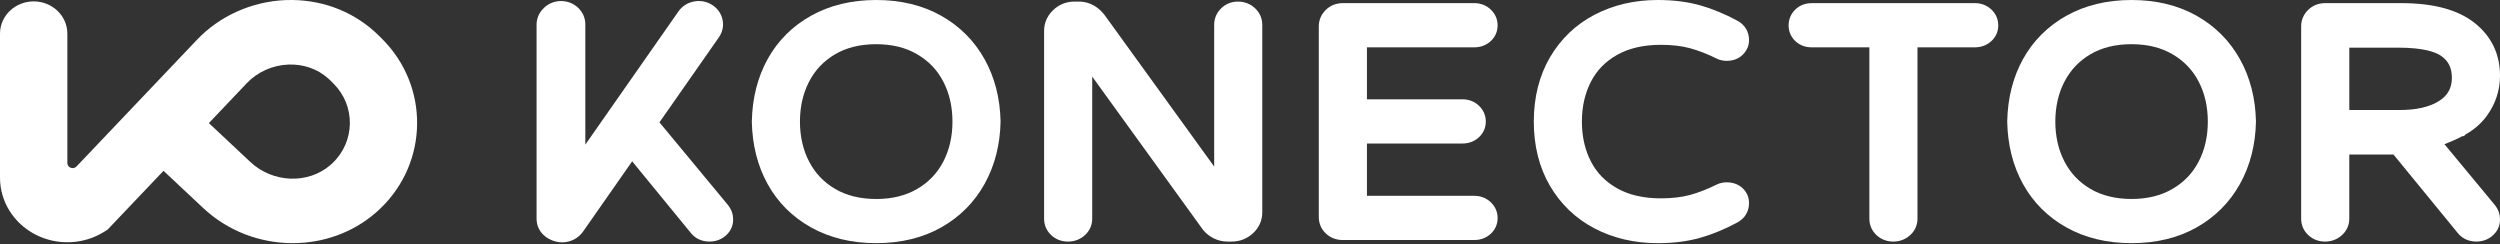
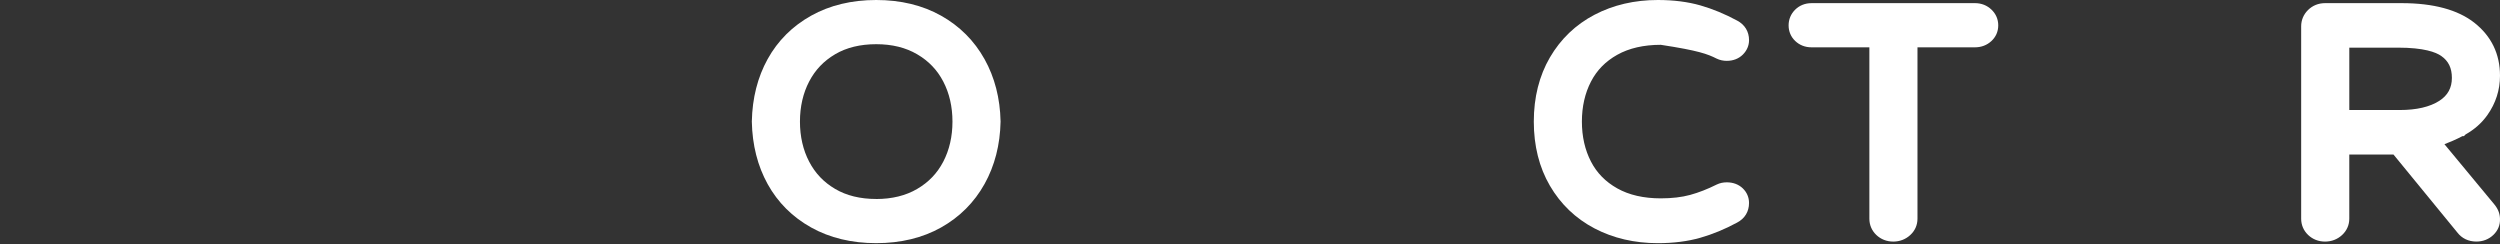
<svg xmlns="http://www.w3.org/2000/svg" width="215" height="21" viewBox="0 0 215 21" fill="none">
  <rect x="0" y="0" width="215" height="21" fill="#333333" stroke="none" />
-   <path d="M25.179 20.912C22.404 20.912 19.615 19.898 17.472 17.888L14.062 14.69L9.246 19.755L8.926 19.953C7.143 21.051 4.878 21.128 3.017 20.156C1.157 19.182 0 17.317 0 15.287V2.894C0 1.362 1.297 0.12 2.896 0.12C4.496 0.12 5.793 1.362 5.793 2.893V14.022C5.793 14.42 6.303 14.609 6.582 14.315L16.943 3.417C18.902 1.356 21.692 0.113 24.599 0.007C27.459 -0.095 30.166 0.869 32.222 2.726C32.357 2.848 32.487 2.973 32.616 3.1L32.867 3.351C36.936 7.414 36.864 13.958 32.706 17.937C32.577 18.06 32.444 18.182 32.308 18.299C30.293 20.044 27.742 20.91 25.179 20.911V20.912ZM17.964 10.585L21.526 13.926C23.464 15.743 26.492 15.857 28.421 14.187C28.485 14.132 28.546 14.076 28.607 14.018C30.553 12.154 30.587 9.092 28.683 7.191L28.429 6.936C28.369 6.876 28.306 6.817 28.242 6.76C27.328 5.934 26.111 5.506 24.817 5.551C23.455 5.6 22.146 6.184 21.227 7.151L17.964 10.585Z" fill="white" />
  <path d="M84.671 5.088C83.787 3.502 82.529 2.244 80.931 1.347C79.337 0.453 77.461 0 75.353 0C73.245 0 71.365 0.453 69.763 1.346C68.154 2.243 66.894 3.497 66.02 5.075C65.156 6.633 64.697 8.439 64.658 10.441V10.469C64.697 12.472 65.156 14.277 66.02 15.835C66.894 17.414 68.154 18.669 69.763 19.565C71.364 20.458 73.244 20.911 75.353 20.911C77.462 20.911 79.338 20.458 80.931 19.564C82.529 18.668 83.787 17.409 84.671 15.823C85.545 14.257 86.008 12.455 86.049 10.469V10.44C86.008 8.455 85.545 6.654 84.671 5.087V5.088ZM75.353 17.112C73.983 17.112 72.795 16.822 71.826 16.25C70.841 15.671 70.11 14.904 69.589 13.905C69.062 12.898 68.796 11.739 68.796 10.457C68.796 9.175 69.062 8.015 69.589 7.008C70.11 6.009 70.841 5.242 71.826 4.662C72.796 4.09 73.984 3.801 75.353 3.801C76.723 3.801 77.889 4.091 78.87 4.664C79.862 5.244 80.597 6.01 81.119 7.009C81.645 8.016 81.912 9.177 81.912 10.458C81.912 11.739 81.645 12.899 81.119 13.907C80.598 14.905 79.862 15.672 78.87 16.252C77.889 16.825 76.706 17.115 75.353 17.115V17.112Z" fill="white" />
-   <path d="M106.475 0.135C105.905 0.135 105.397 0.341 105.007 0.73C104.623 1.111 104.42 1.595 104.42 2.13V14.324L94.978 1.269L94.955 1.24C94.223 0.327 93.368 0.135 92.779 0.135H92.412C91.697 0.135 91.053 0.395 90.551 0.889C90.048 1.383 89.792 1.982 89.792 2.67V18.809C89.792 19.349 89.998 19.831 90.389 20.206C90.779 20.579 91.284 20.777 91.847 20.777C92.411 20.777 92.91 20.582 93.309 20.215C93.716 19.841 93.93 19.355 93.93 18.809V6.588L103.429 19.723L103.446 19.746C103.684 20.049 103.989 20.298 104.353 20.484C104.731 20.677 105.14 20.776 105.57 20.776H105.909C106.627 20.776 107.252 20.531 107.769 20.049C108.284 19.569 108.556 18.952 108.556 18.267V2.13C108.556 1.59 108.346 1.103 107.946 0.72C107.546 0.338 107.037 0.136 106.474 0.136L106.475 0.135Z" fill="white" />
-   <path d="M126.796 4.07C127.335 4.07 127.821 3.886 128.201 3.536C128.59 3.178 128.795 2.711 128.795 2.183C128.795 1.655 128.594 1.193 128.212 0.827C127.831 0.462 127.341 0.27 126.796 0.27H115.473C114.903 0.27 114.395 0.476 114.004 0.864C113.621 1.246 113.417 1.73 113.417 2.264V18.674C113.417 19.213 113.624 19.697 114.014 20.07C114.404 20.444 114.908 20.642 115.473 20.642H126.796C127.335 20.642 127.821 20.458 128.201 20.107C128.59 19.75 128.795 19.282 128.795 18.754C128.795 18.226 128.594 17.764 128.212 17.398C127.831 17.033 127.34 16.841 126.796 16.841H117.557V12.342H125.78C126.318 12.342 126.804 12.158 127.184 11.807C127.573 11.45 127.778 10.983 127.778 10.455C127.778 9.927 127.577 9.465 127.195 9.098C126.814 8.734 126.325 8.541 125.78 8.541H117.557V4.07H126.796Z" fill="white" />
-   <path d="M139.089 4.71C140.101 4.142 141.36 3.854 142.829 3.854C143.787 3.854 144.635 3.953 145.353 4.15C146.088 4.351 146.854 4.65 147.633 5.04L147.644 5.045C147.904 5.169 148.193 5.233 148.504 5.233C149.055 5.233 149.535 5.046 149.89 4.69C150.235 4.344 150.418 3.918 150.418 3.455C150.418 2.716 150.054 2.118 149.395 1.771C148.353 1.207 147.288 0.767 146.231 0.464C145.154 0.157 143.924 0 142.575 0C140.569 0 138.736 0.427 137.13 1.268C135.509 2.117 134.217 3.353 133.292 4.94C132.374 6.515 131.907 8.371 131.907 10.456C131.907 12.541 132.372 14.398 133.291 15.971C134.216 17.558 135.507 18.793 137.129 19.643C138.735 20.485 140.567 20.912 142.574 20.912C143.923 20.912 145.153 20.756 146.23 20.447C147.286 20.145 148.351 19.706 149.394 19.14C150.054 18.793 150.417 18.195 150.417 17.457C150.417 16.971 150.23 16.536 149.876 16.196C149.523 15.858 149.048 15.68 148.504 15.68C148.195 15.68 147.905 15.742 147.645 15.867L147.631 15.873C146.854 16.262 146.088 16.561 145.351 16.763C144.634 16.959 143.784 17.059 142.827 17.059C141.357 17.059 140.098 16.77 139.087 16.202C138.074 15.634 137.333 14.879 136.823 13.894C136.305 12.896 136.043 11.74 136.043 10.457C136.043 9.174 136.305 8.018 136.823 7.019C137.332 6.035 138.072 5.28 139.087 4.71H139.089Z" fill="white" />
+   <path d="M139.089 4.71C140.101 4.142 141.36 3.854 142.829 3.854C146.088 4.351 146.854 4.65 147.633 5.04L147.644 5.045C147.904 5.169 148.193 5.233 148.504 5.233C149.055 5.233 149.535 5.046 149.89 4.69C150.235 4.344 150.418 3.918 150.418 3.455C150.418 2.716 150.054 2.118 149.395 1.771C148.353 1.207 147.288 0.767 146.231 0.464C145.154 0.157 143.924 0 142.575 0C140.569 0 138.736 0.427 137.13 1.268C135.509 2.117 134.217 3.353 133.292 4.94C132.374 6.515 131.907 8.371 131.907 10.456C131.907 12.541 132.372 14.398 133.291 15.971C134.216 17.558 135.507 18.793 137.129 19.643C138.735 20.485 140.567 20.912 142.574 20.912C143.923 20.912 145.153 20.756 146.23 20.447C147.286 20.145 148.351 19.706 149.394 19.14C150.054 18.793 150.417 18.195 150.417 17.457C150.417 16.971 150.23 16.536 149.876 16.196C149.523 15.858 149.048 15.68 148.504 15.68C148.195 15.68 147.905 15.742 147.645 15.867L147.631 15.873C146.854 16.262 146.088 16.561 145.351 16.763C144.634 16.959 143.784 17.059 142.827 17.059C141.357 17.059 140.098 16.77 139.087 16.202C138.074 15.634 137.333 14.879 136.823 13.894C136.305 12.896 136.043 11.74 136.043 10.457C136.043 9.174 136.305 8.018 136.823 7.019C137.332 6.035 138.072 5.28 139.087 4.71H139.089Z" fill="white" />
  <path d="M169.853 0.271H155.79C155.239 0.271 154.75 0.467 154.377 0.839C154.012 1.203 153.82 1.669 153.82 2.184C153.82 2.699 154.016 3.17 154.389 3.525C154.761 3.882 155.245 4.07 155.79 4.07H160.766V18.809C160.766 19.348 160.972 19.831 161.362 20.205C161.753 20.578 162.257 20.776 162.82 20.776C163.384 20.776 163.883 20.581 164.282 20.214C164.689 19.84 164.903 19.354 164.903 18.808V4.07H169.851C170.389 4.07 170.875 3.886 171.255 3.536C171.644 3.178 171.849 2.711 171.849 2.183C171.849 1.655 171.648 1.193 171.266 0.827C170.885 0.462 170.396 0.27 169.851 0.27L169.853 0.271Z" fill="white" />
-   <path d="M192.634 5.088C191.75 3.502 190.492 2.244 188.894 1.347C187.3 0.453 185.424 0 183.316 0C181.208 0 179.328 0.453 177.725 1.346C176.117 2.243 174.857 3.497 173.983 5.075C173.119 6.633 172.66 8.439 172.621 10.441V10.469C172.66 12.472 173.119 14.277 173.983 15.835C174.857 17.414 176.117 18.669 177.725 19.566C179.326 20.459 181.207 20.912 183.316 20.912C185.425 20.912 187.301 20.459 188.894 19.565C190.492 18.669 191.75 17.41 192.634 15.824C193.508 14.258 193.971 12.456 194.012 10.47V10.441C193.971 8.456 193.508 6.655 192.634 5.088ZM189.873 10.456C189.873 11.737 189.607 12.897 189.08 13.904C188.56 14.902 187.823 15.669 186.832 16.248C185.851 16.821 184.668 17.112 183.315 17.112C181.962 17.112 180.757 16.822 179.787 16.25C178.803 15.671 178.072 14.904 177.551 13.905C177.025 12.898 176.758 11.739 176.758 10.457C176.758 9.175 177.024 8.015 177.551 7.008C178.072 6.009 178.803 5.242 179.787 4.662C180.758 4.09 181.945 3.801 183.315 3.801C184.685 3.801 185.851 4.091 186.832 4.664C187.823 5.244 188.558 6.01 189.08 7.009C189.607 8.016 189.873 9.177 189.873 10.458V10.456Z" fill="white" />
-   <path d="M56.713 10.521L61.827 3.205C62.137 2.76 62.249 2.226 62.14 1.702C62.032 1.177 61.716 0.725 61.252 0.427C60.788 0.129 60.23 0.023 59.682 0.127C59.133 0.231 58.66 0.533 58.35 0.977L50.338 12.437V2.091C50.338 1.551 50.117 1.044 49.714 0.664C49.311 0.284 48.78 0.083 48.213 0.089C47.624 0.098 47.063 0.353 46.674 0.789C46.328 1.16 46.145 1.623 46.145 2.13V18.809C46.145 19.349 46.352 19.832 46.742 20.205C46.899 20.355 47.075 20.478 47.266 20.57C47.609 20.753 47.979 20.841 48.343 20.841C49.046 20.841 49.726 20.513 50.147 19.91L54.366 13.874L59.377 19.991C59.77 20.504 60.338 20.775 61.02 20.775C61.583 20.775 62.088 20.577 62.478 20.204C62.875 19.823 63.072 19.343 63.047 18.814C63.041 18.381 62.882 17.97 62.567 17.585L56.712 10.52L56.713 10.521Z" fill="white" />
  <path d="M210.221 12.4C210.465 12.308 210.704 12.211 210.933 12.11C211.232 11.98 211.513 11.845 211.771 11.707H211.89L212.046 11.558C212.809 11.129 213.44 10.568 213.919 9.889C214.637 8.874 215 7.736 215 6.509C215 4.641 214.258 3.109 212.794 1.955C211.375 0.837 209.27 0.27 206.535 0.27H199.956C199.387 0.27 198.879 0.476 198.487 0.864C198.104 1.246 197.9 1.73 197.9 2.264V18.809C197.9 19.348 198.107 19.831 198.497 20.205C198.888 20.579 199.391 20.776 199.955 20.776C200.518 20.776 201.016 20.582 201.418 20.213C201.823 19.838 202.039 19.351 202.039 18.808V13.287H205.837L211.328 19.99C211.722 20.504 212.29 20.774 212.971 20.774C213.535 20.774 214.039 20.577 214.429 20.204C214.827 19.823 215.022 19.343 214.998 18.814C214.993 18.381 214.833 17.969 214.522 17.589L210.221 12.399V12.4ZM209.782 8.671C208.967 9.196 207.818 9.462 206.366 9.462H202.04V4.097H206.225C208.462 4.097 209.487 4.488 209.952 4.817C210.573 5.254 210.862 5.852 210.862 6.699C210.862 7.546 210.519 8.196 209.782 8.671Z" fill="white" />
</svg>